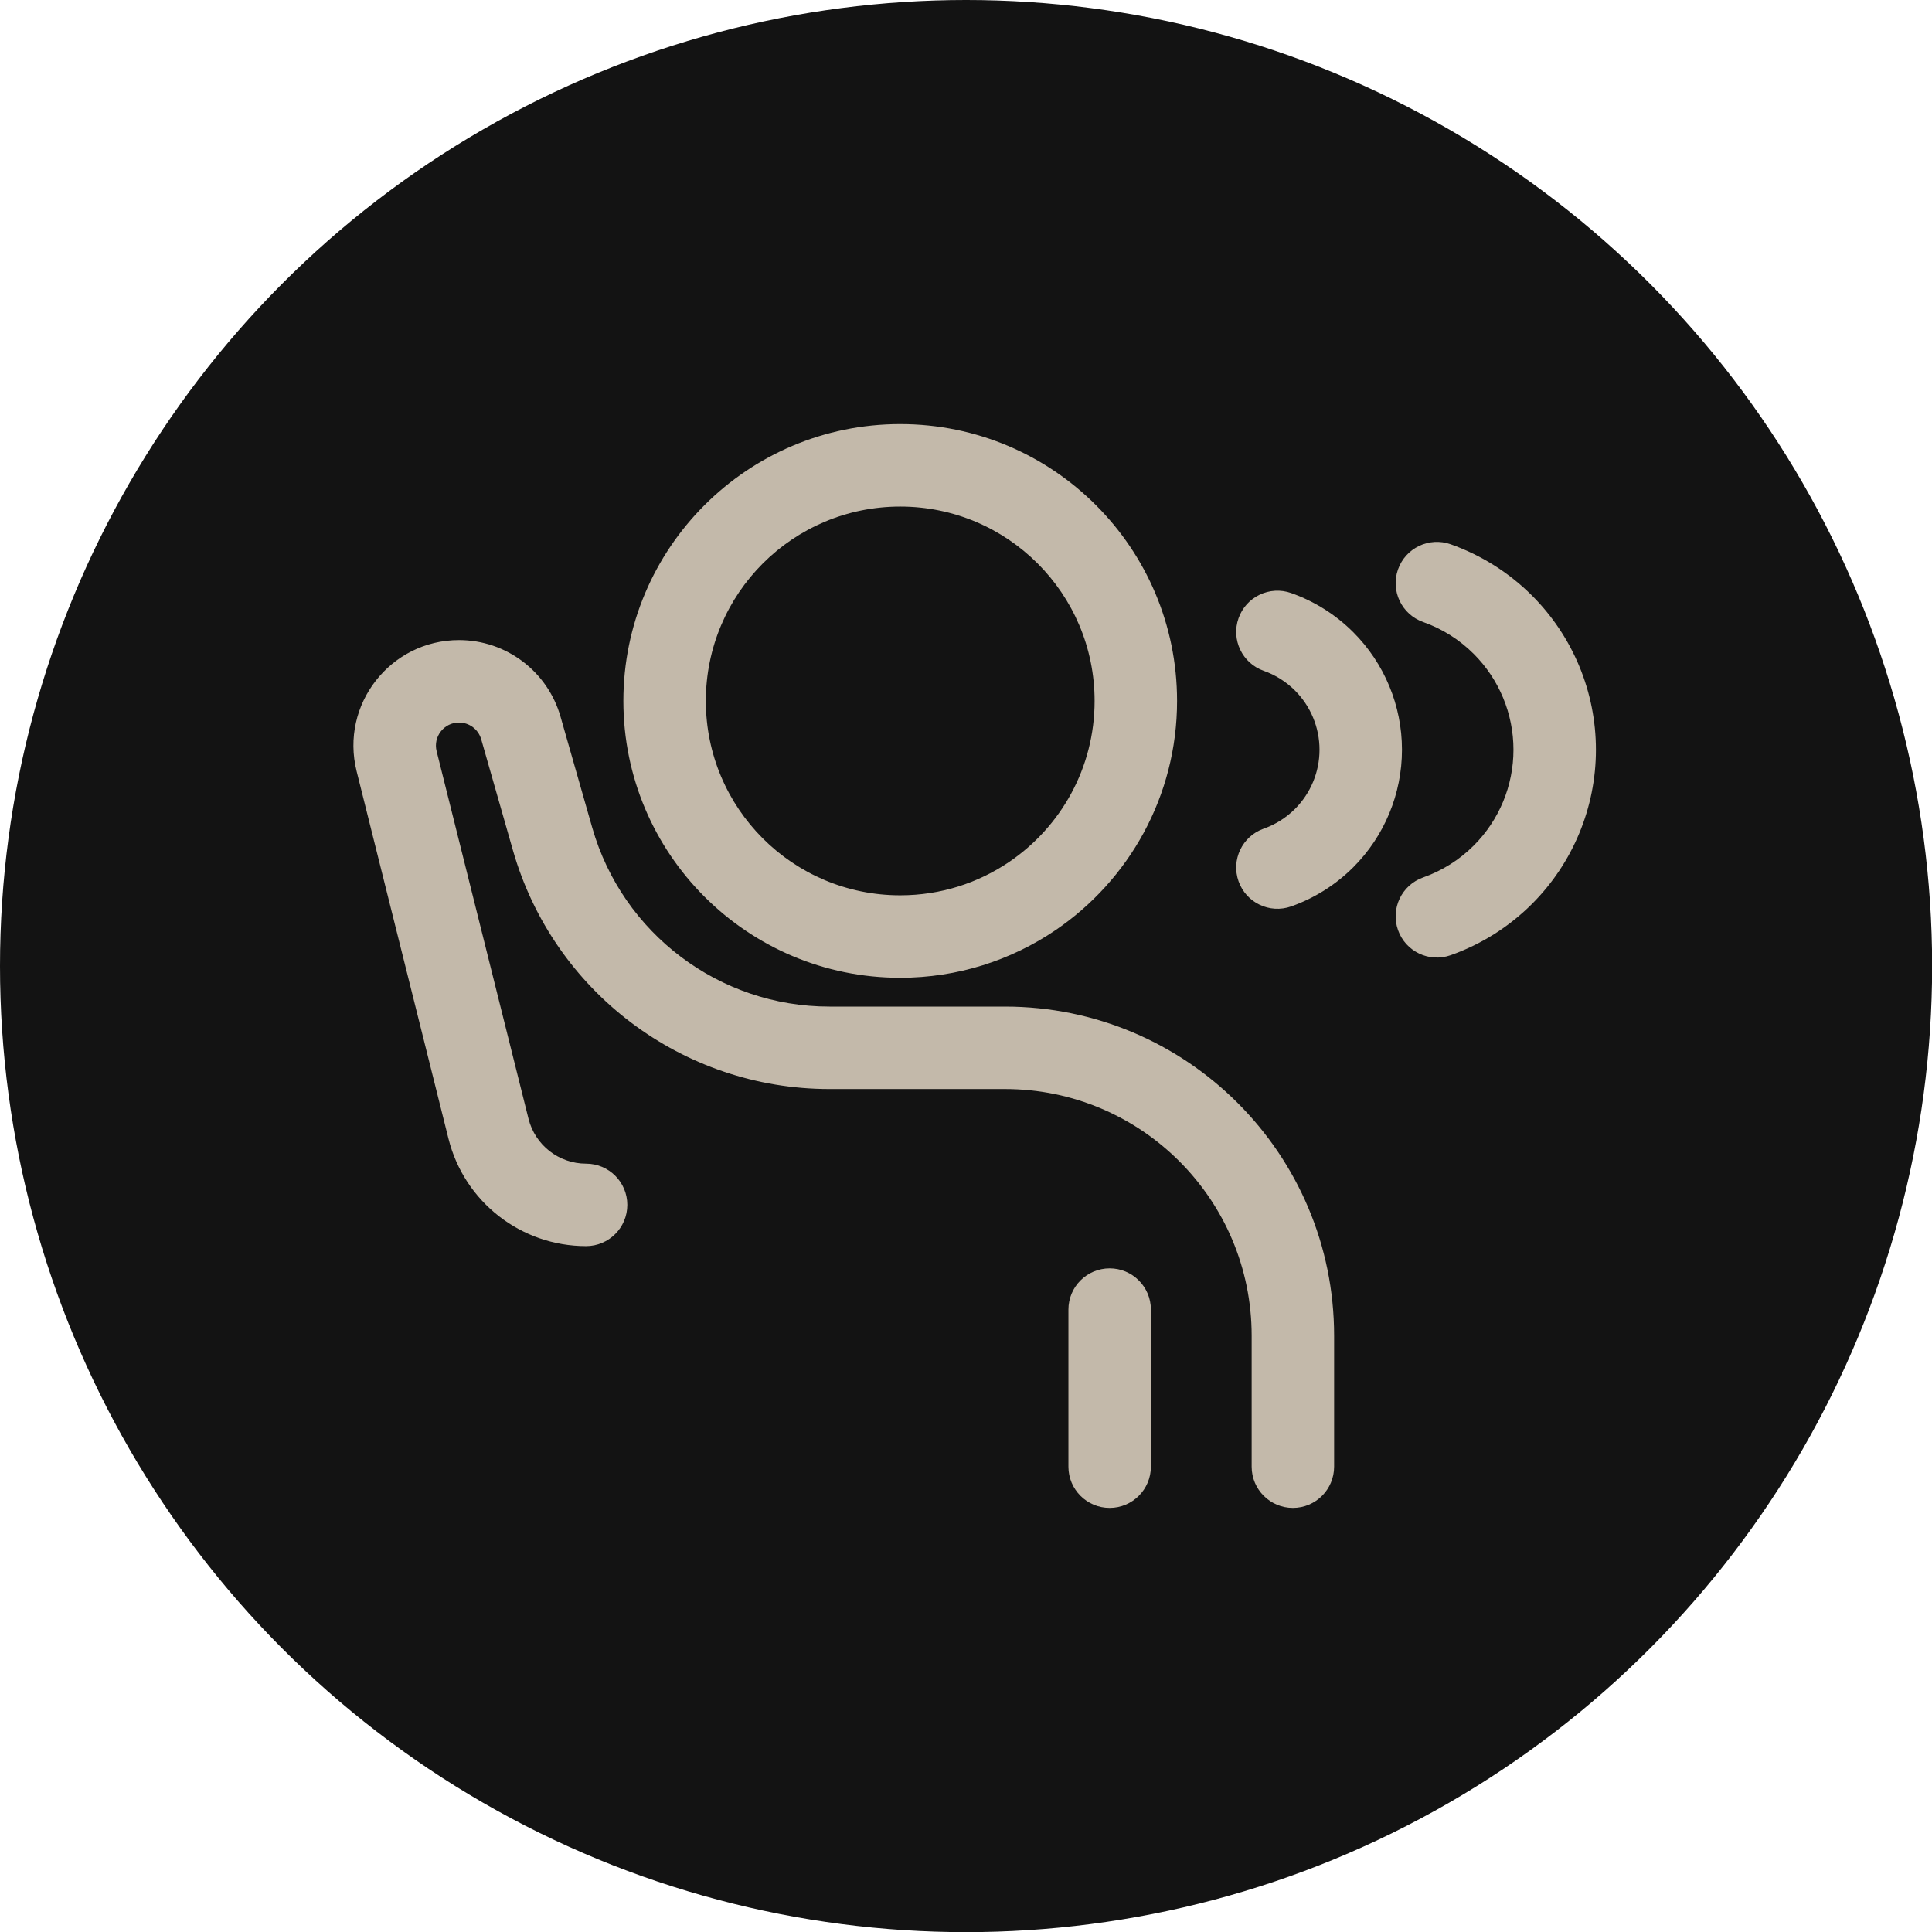
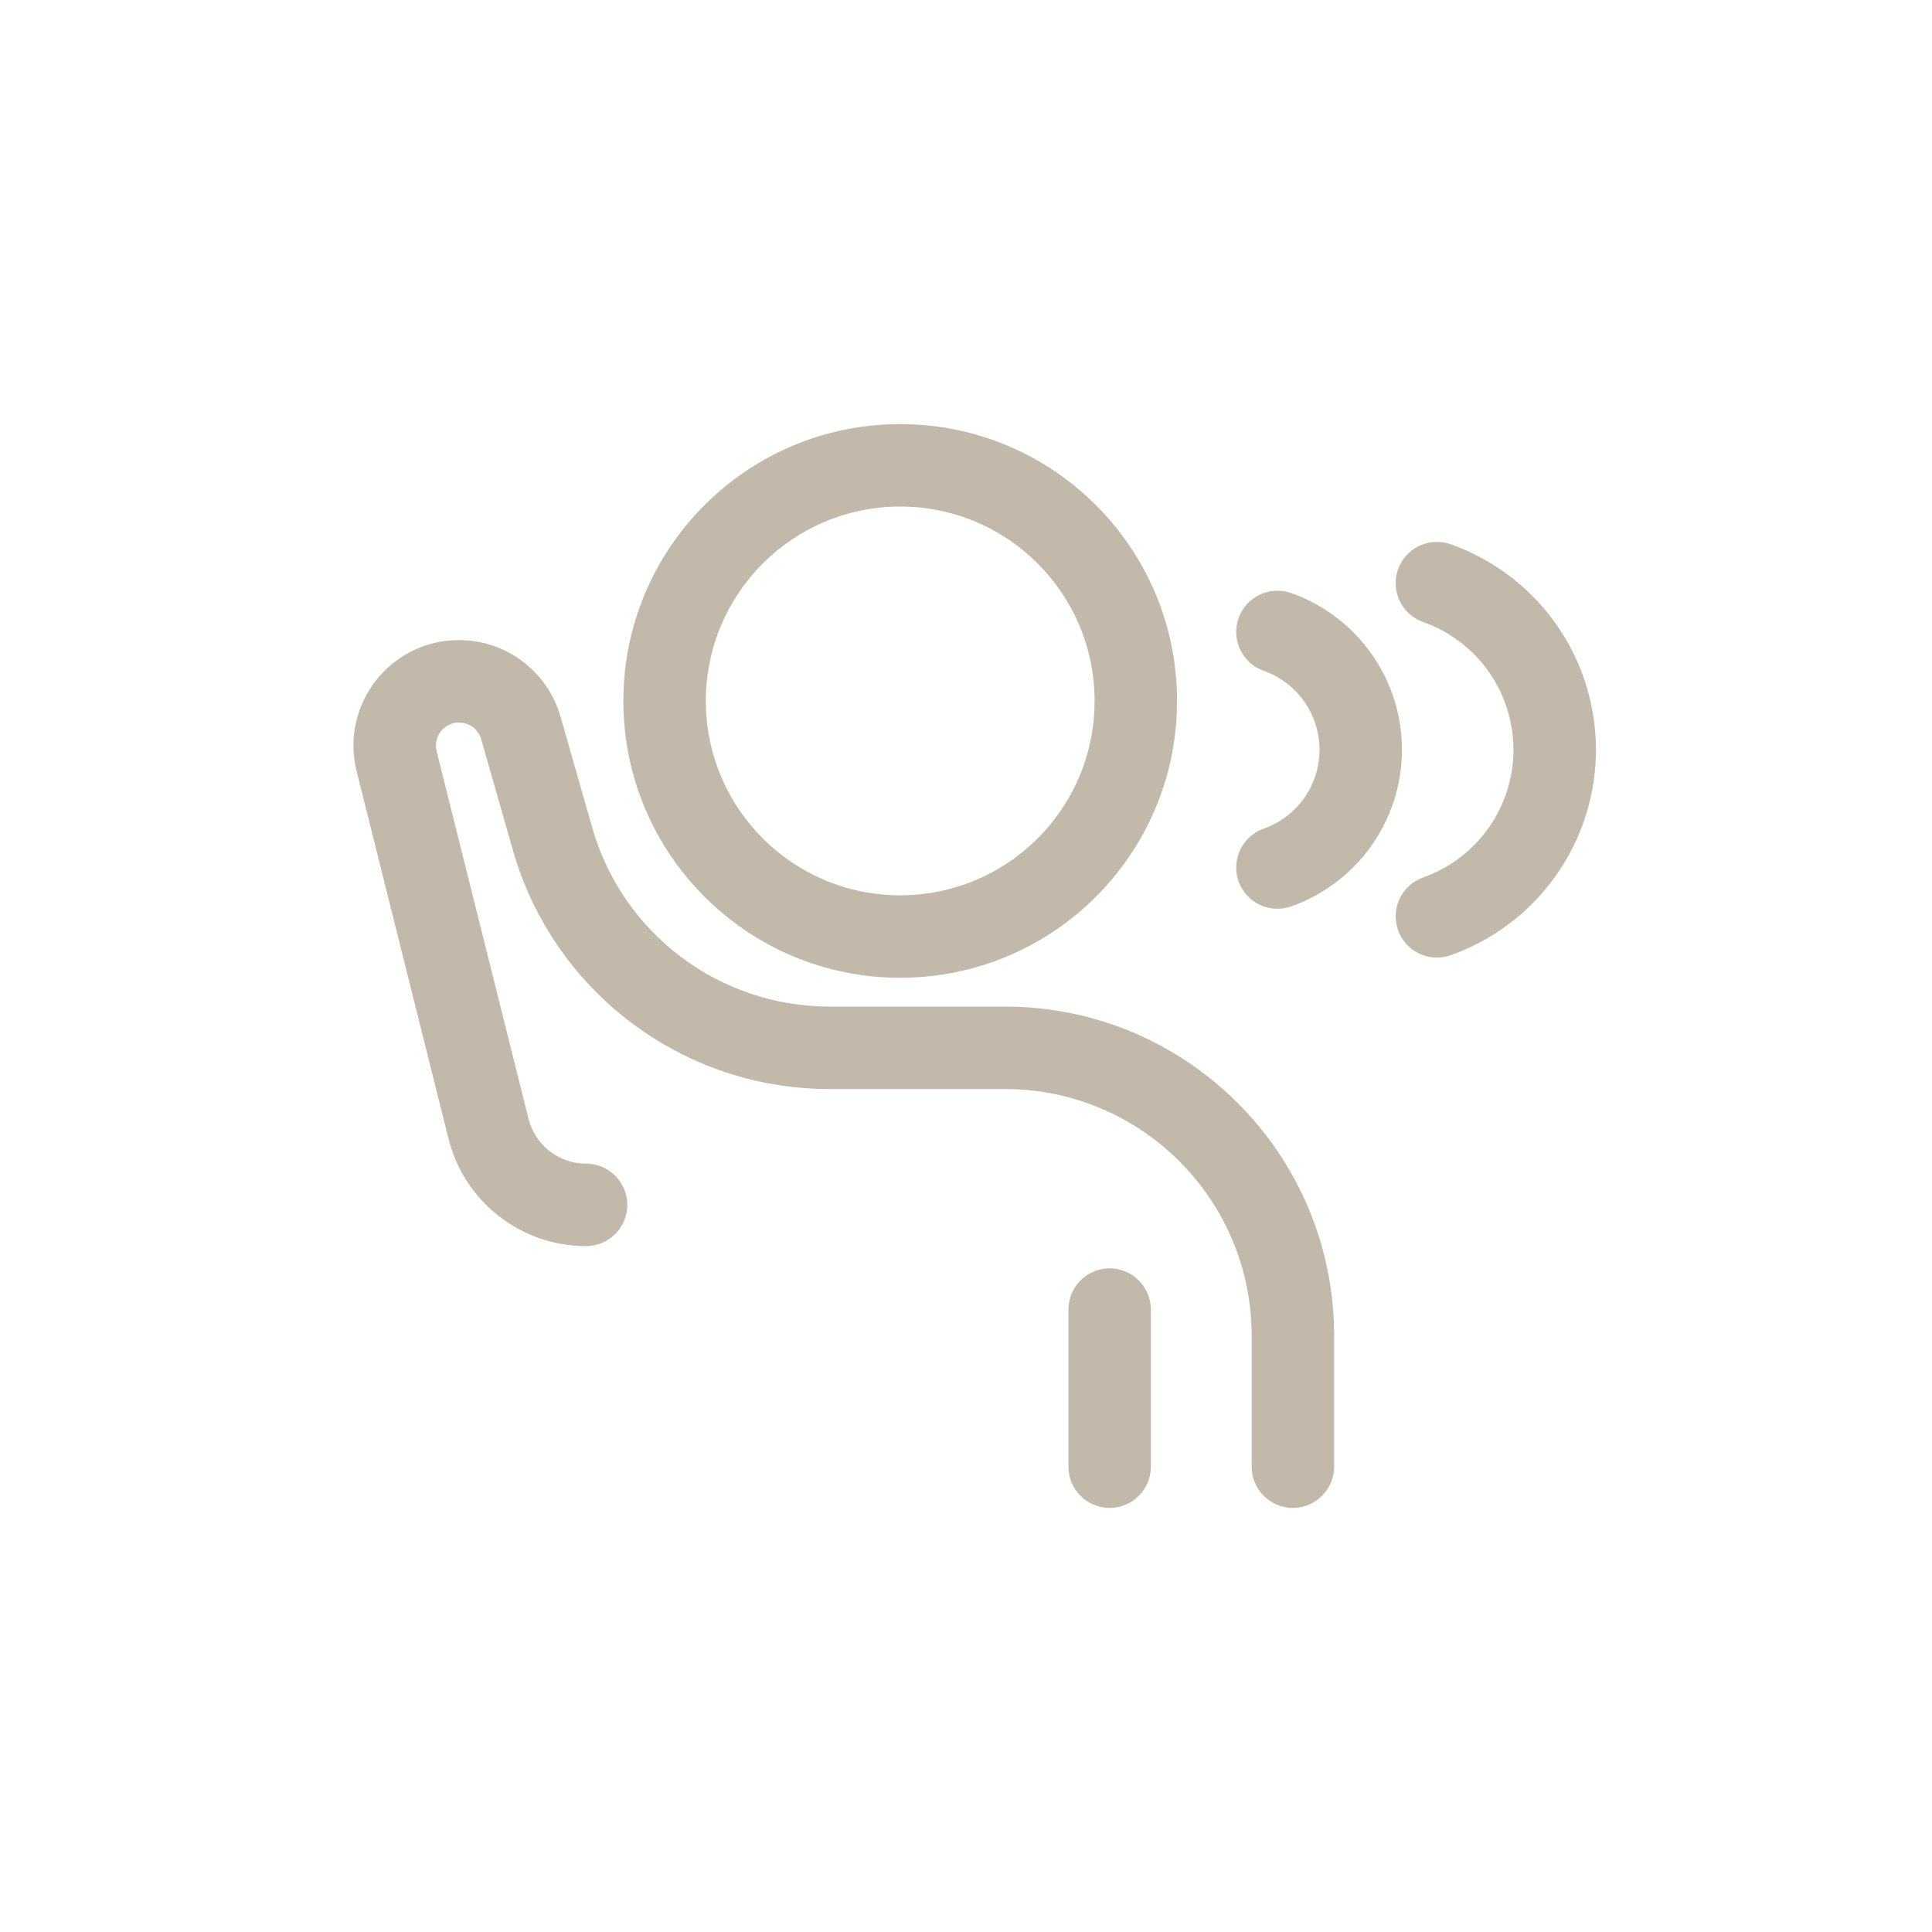
<svg xmlns="http://www.w3.org/2000/svg" width="82" height="82" viewBox="0 0 82 82" fill="none">
-   <circle cx="41.003" cy="41.003" r="41.003" fill="#131313" />
  <path d="M53.124 62.25C53.124 63.217 53.908 64 54.874 64C55.841 64 56.624 63.217 56.624 62.25H53.124ZM24.875 52.889C25.841 52.889 26.625 52.105 26.625 51.139C26.625 50.172 25.841 49.389 24.875 49.389V52.889ZM45.347 62.25C45.347 63.217 46.13 64 47.097 64C48.063 64 48.847 63.217 48.847 62.25H45.347ZM48.847 55.583C48.847 54.617 48.063 53.833 47.097 53.833C46.13 53.833 45.347 54.617 45.347 55.583H48.847ZM61.569 23.1C60.658 22.778 59.658 23.255 59.336 24.167C59.014 25.078 59.491 26.078 60.402 26.4L61.569 23.1ZM60.402 37.242C59.491 37.565 59.014 38.564 59.336 39.475C59.658 40.387 60.658 40.864 61.569 40.542L60.402 37.242ZM54.801 25.171C53.89 24.849 52.89 25.326 52.568 26.238C52.246 27.149 52.724 28.149 53.635 28.471L54.801 25.171ZM53.635 35.171C52.724 35.493 52.246 36.493 52.568 37.404C52.89 38.316 53.89 38.793 54.801 38.471L53.635 35.171ZM38.208 38C33.652 38 29.958 34.306 29.958 29.75H26.458C26.458 36.239 31.719 41.5 38.208 41.5V38ZM29.958 29.75C29.958 25.194 33.652 21.5 38.208 21.5V18C31.719 18 26.458 23.261 26.458 29.75H29.958ZM38.208 21.5C42.764 21.5 46.458 25.194 46.458 29.75H49.958C49.958 23.261 44.697 18 38.208 18V21.5ZM46.458 29.75C46.458 32.59 45.024 35.096 42.833 36.583L44.798 39.48C47.908 37.369 49.958 33.799 49.958 29.75H46.458ZM42.833 36.583C41.514 37.477 39.925 38 38.208 38V41.5C40.648 41.5 42.918 40.755 44.798 39.48L42.833 36.583ZM56.624 62.25V56.694H53.124V62.25H56.624ZM42.652 42.722H35.205V46.222H42.652V42.722ZM25.136 35.127L23.79 30.416L20.424 31.377L21.77 36.089L25.136 35.127ZM15.136 32.733L19.035 48.33L22.431 47.481L18.532 31.884L15.136 32.733ZM19.035 48.33C19.705 51.009 22.113 52.889 24.875 52.889V49.389C23.719 49.389 22.711 48.602 22.431 47.481L19.035 48.33ZM19.482 27.167C16.568 27.167 14.429 29.906 15.136 32.733L18.532 31.884C18.377 31.266 18.845 30.667 19.482 30.667V27.167ZM23.79 30.416C23.24 28.493 21.482 27.167 19.482 27.167V30.667C19.92 30.667 20.304 30.957 20.424 31.377L23.79 30.416ZM35.205 42.722C30.529 42.722 26.42 39.623 25.136 35.127L21.77 36.089C23.484 42.087 28.967 46.222 35.205 46.222V42.722ZM56.624 56.694C56.624 48.978 50.369 42.722 42.652 42.722V46.222C48.436 46.222 53.124 50.911 53.124 56.694H56.624ZM48.847 62.25V55.583H45.347V62.25H48.847ZM62.551 27.755C63.63 28.834 64.236 30.296 64.236 31.821H67.736C67.736 29.368 66.761 27.015 65.026 25.28L62.551 27.755ZM64.236 31.821C64.236 33.346 63.63 34.809 62.551 35.887L65.026 38.362C66.761 36.627 67.736 34.274 67.736 31.821H64.236ZM60.402 26.4C61.203 26.683 61.94 27.143 62.551 27.755L65.026 25.28C64.041 24.296 62.858 23.556 61.569 23.1L60.402 26.4ZM62.551 35.887C61.94 36.499 61.203 36.959 60.402 37.242L61.569 40.542C62.858 40.087 64.041 39.347 65.026 38.362L62.551 35.887ZM54.963 29.308C55.629 29.975 56.004 30.879 56.004 31.821H59.504C59.504 29.95 58.761 28.156 57.438 26.834L54.963 29.308ZM56.004 31.821C56.004 32.764 55.629 33.667 54.963 34.334L57.438 36.809C58.761 35.486 59.504 33.692 59.504 31.821H56.004ZM53.635 28.471C54.13 28.646 54.584 28.93 54.963 29.308L57.438 26.834C56.687 26.083 55.784 25.518 54.801 25.171L53.635 28.471ZM54.963 34.334C54.584 34.712 54.13 34.996 53.635 35.171L54.801 38.471C55.784 38.124 56.687 37.559 57.438 36.809L54.963 34.334Z" fill="#C3B9AA" />
</svg>